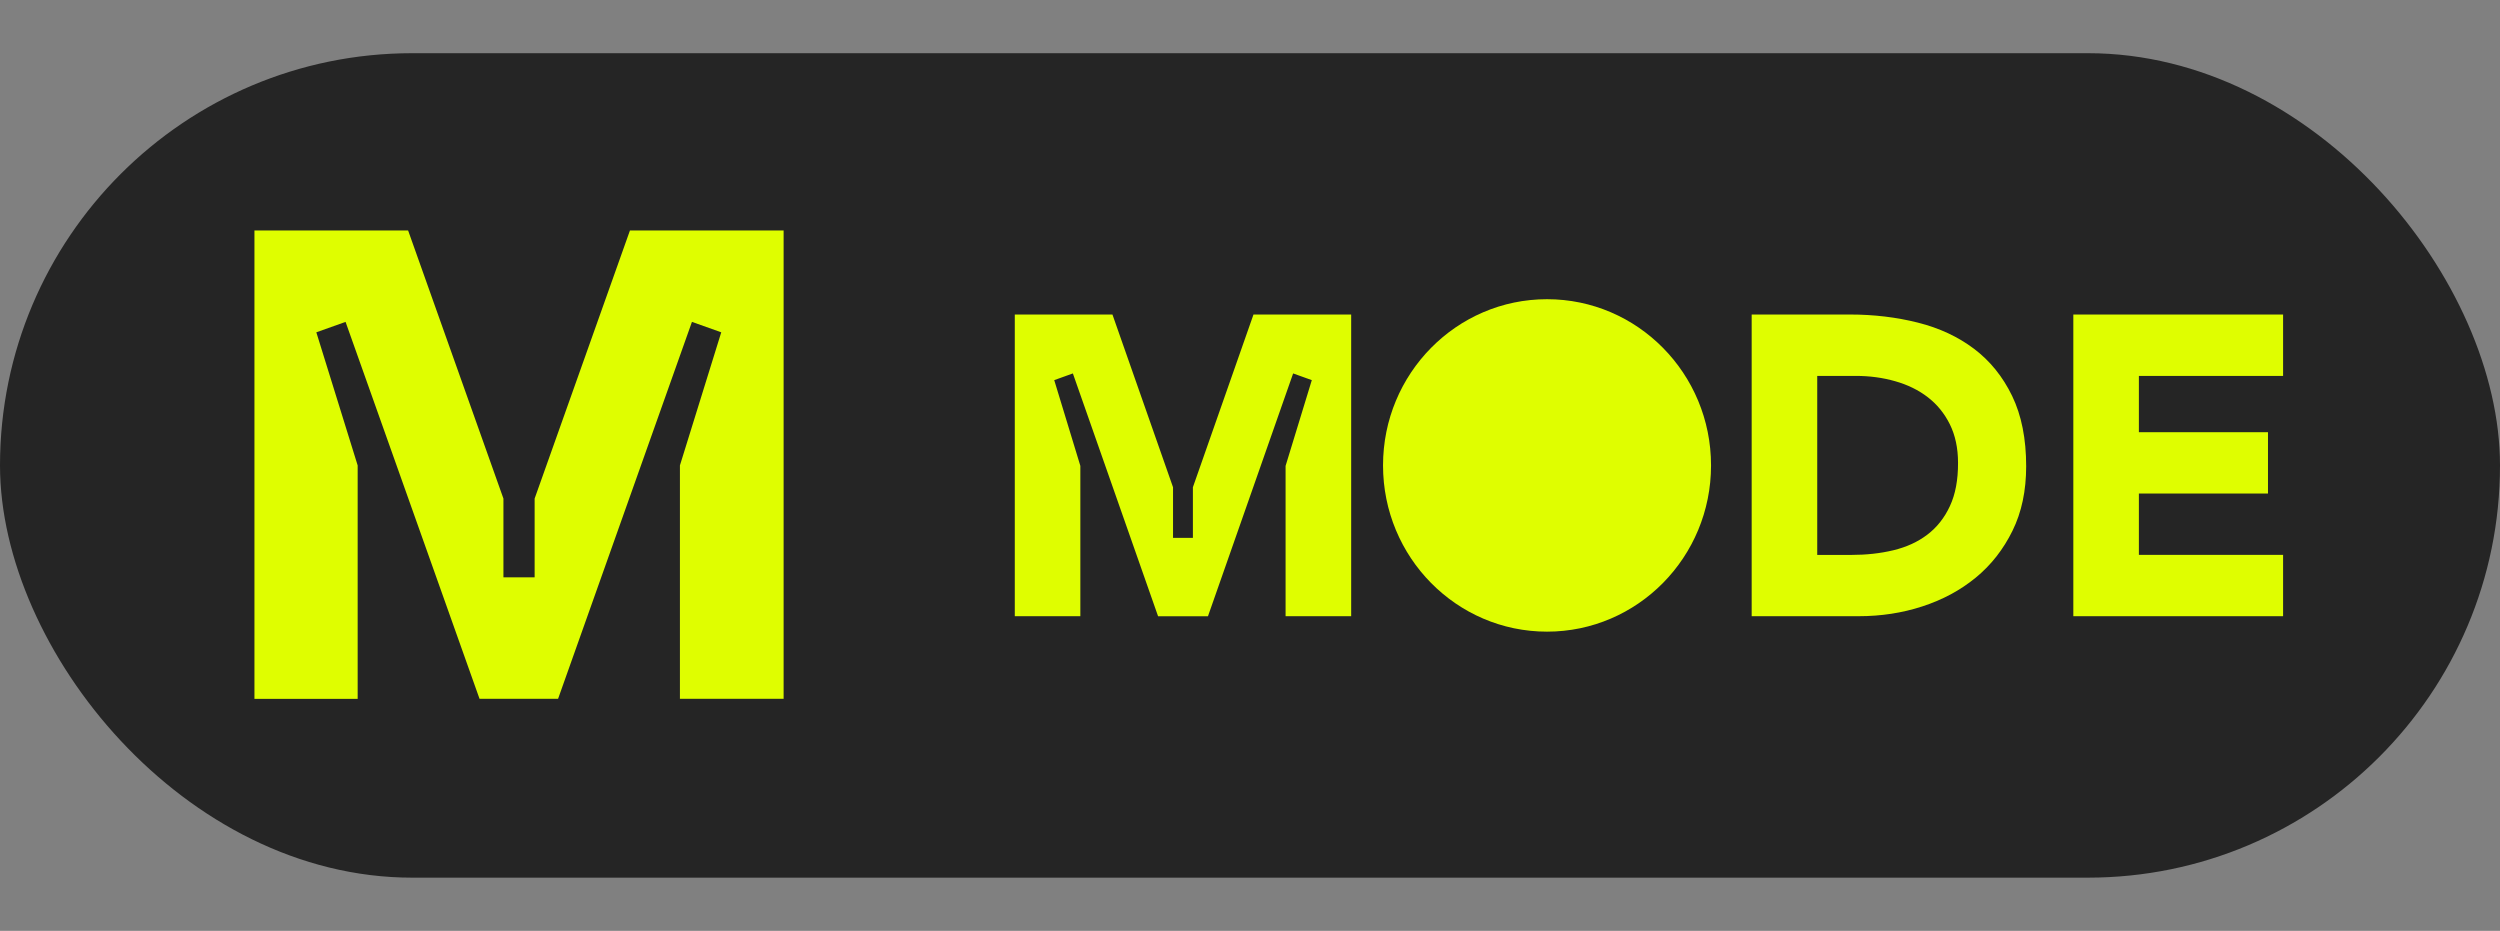
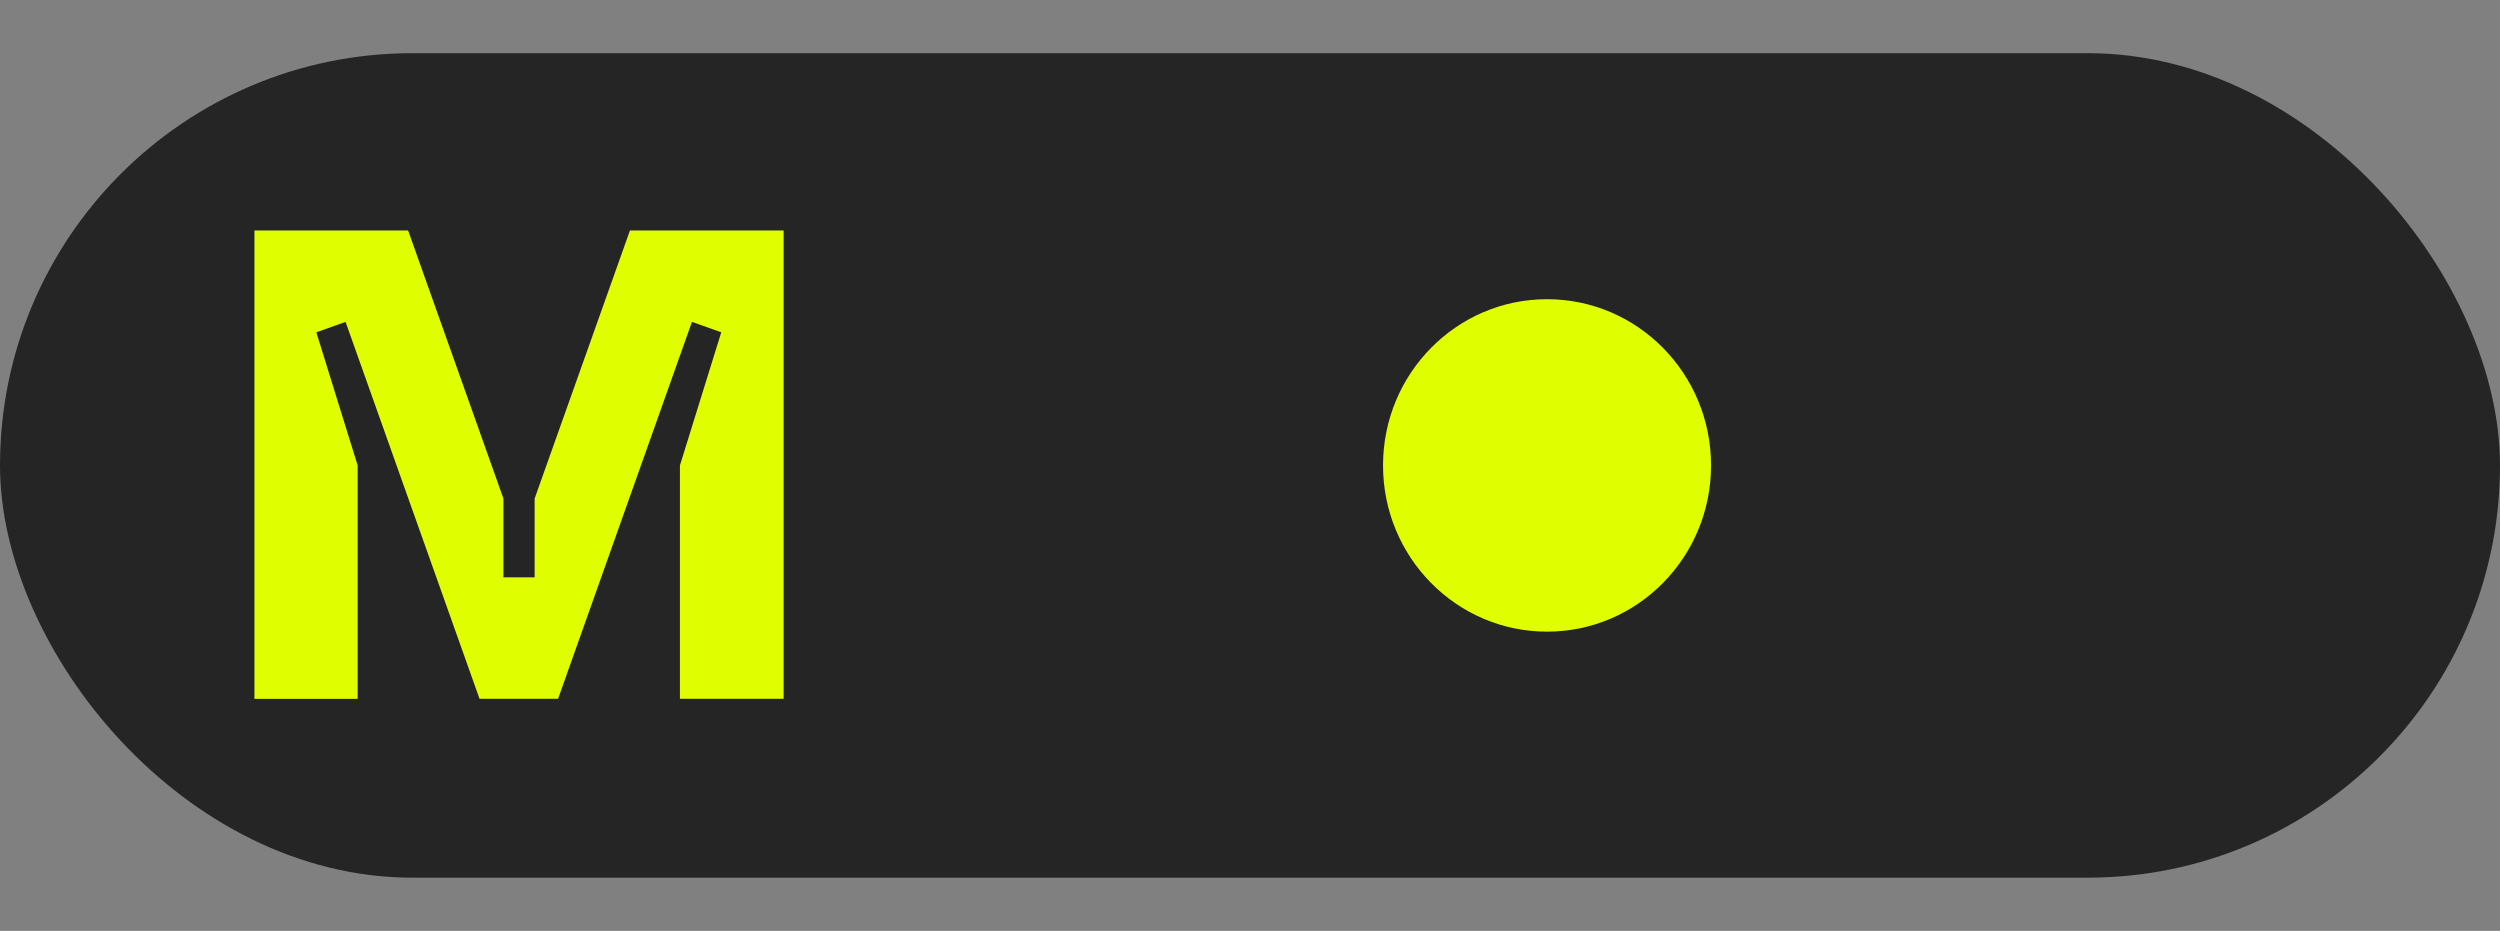
<svg xmlns="http://www.w3.org/2000/svg" width="94" height="35" viewBox="0 0 94 35" fill="none">
  <rect x="0" y="0" width="94" height="35" fill="#808080" stroke="none" />
  <rect y="2" width="94" height="31" rx="15.5" fill="#252525" />
  <path d="M29.447 26.274H25.565V17.5L27.119 12.495L26.017 12.103L20.984 26.274H18.03L12.993 12.103L11.894 12.495L13.448 17.5V26.278H9.567V8.666H15.345L18.929 18.746V21.707H20.102V18.746L23.686 8.666H29.464V26.274H29.447Z" fill="#DFFE00" />
  <g clip-path="url(#clip0_3063_157)">
-     <path d="M47.131 11.826L44.853 18.32V20.224H44.106V18.32L41.828 11.826H38.156V23.169H40.621V17.517L39.639 14.293L40.34 14.041L43.544 23.172H45.419L48.622 14.041L49.324 14.293L48.338 17.517V23.169H50.804V11.826H47.131ZM74.225 13.116C73.622 12.661 72.921 12.334 72.114 12.131C71.308 11.928 70.458 11.826 69.561 11.826H65.863V23.169H69.893C70.725 23.169 71.521 23.048 72.279 22.801C73.037 22.555 73.708 22.195 74.287 21.72C74.866 21.245 75.326 20.656 75.67 19.957C76.014 19.259 76.184 18.45 76.184 17.531C76.184 16.496 76.008 15.615 75.656 14.887C75.304 14.16 74.827 13.571 74.225 13.116ZM73.316 19.03C73.111 19.473 72.827 19.83 72.469 20.102C72.111 20.375 71.688 20.569 71.197 20.688C70.705 20.807 70.177 20.865 69.609 20.865H68.328V14.134H69.782C70.299 14.134 70.791 14.2 71.259 14.334C71.728 14.467 72.137 14.667 72.483 14.934C72.83 15.2 73.108 15.54 73.313 15.951C73.517 16.363 73.622 16.847 73.622 17.401C73.625 18.044 73.523 18.586 73.316 19.03ZM80.422 20.865V18.557H85.276V16.25H80.422V14.134H85.844V11.826H77.957V23.169H85.844V20.862H80.422V20.865Z" fill="#DFFE00" />
    <path d="M58.168 23.75C61.574 23.75 64.335 20.952 64.335 17.5C64.335 14.048 61.574 11.25 58.168 11.25C54.763 11.25 52.002 14.048 52.002 17.5C52.002 20.952 54.763 23.75 58.168 23.75Z" fill="#DFFE00" />
  </g>
  <defs>
    <clipPath id="clip0_3063_157">
      <rect width="50" height="12.5" fill="white" transform="translate(37 11.25)" />
    </clipPath>
  </defs>
</svg>